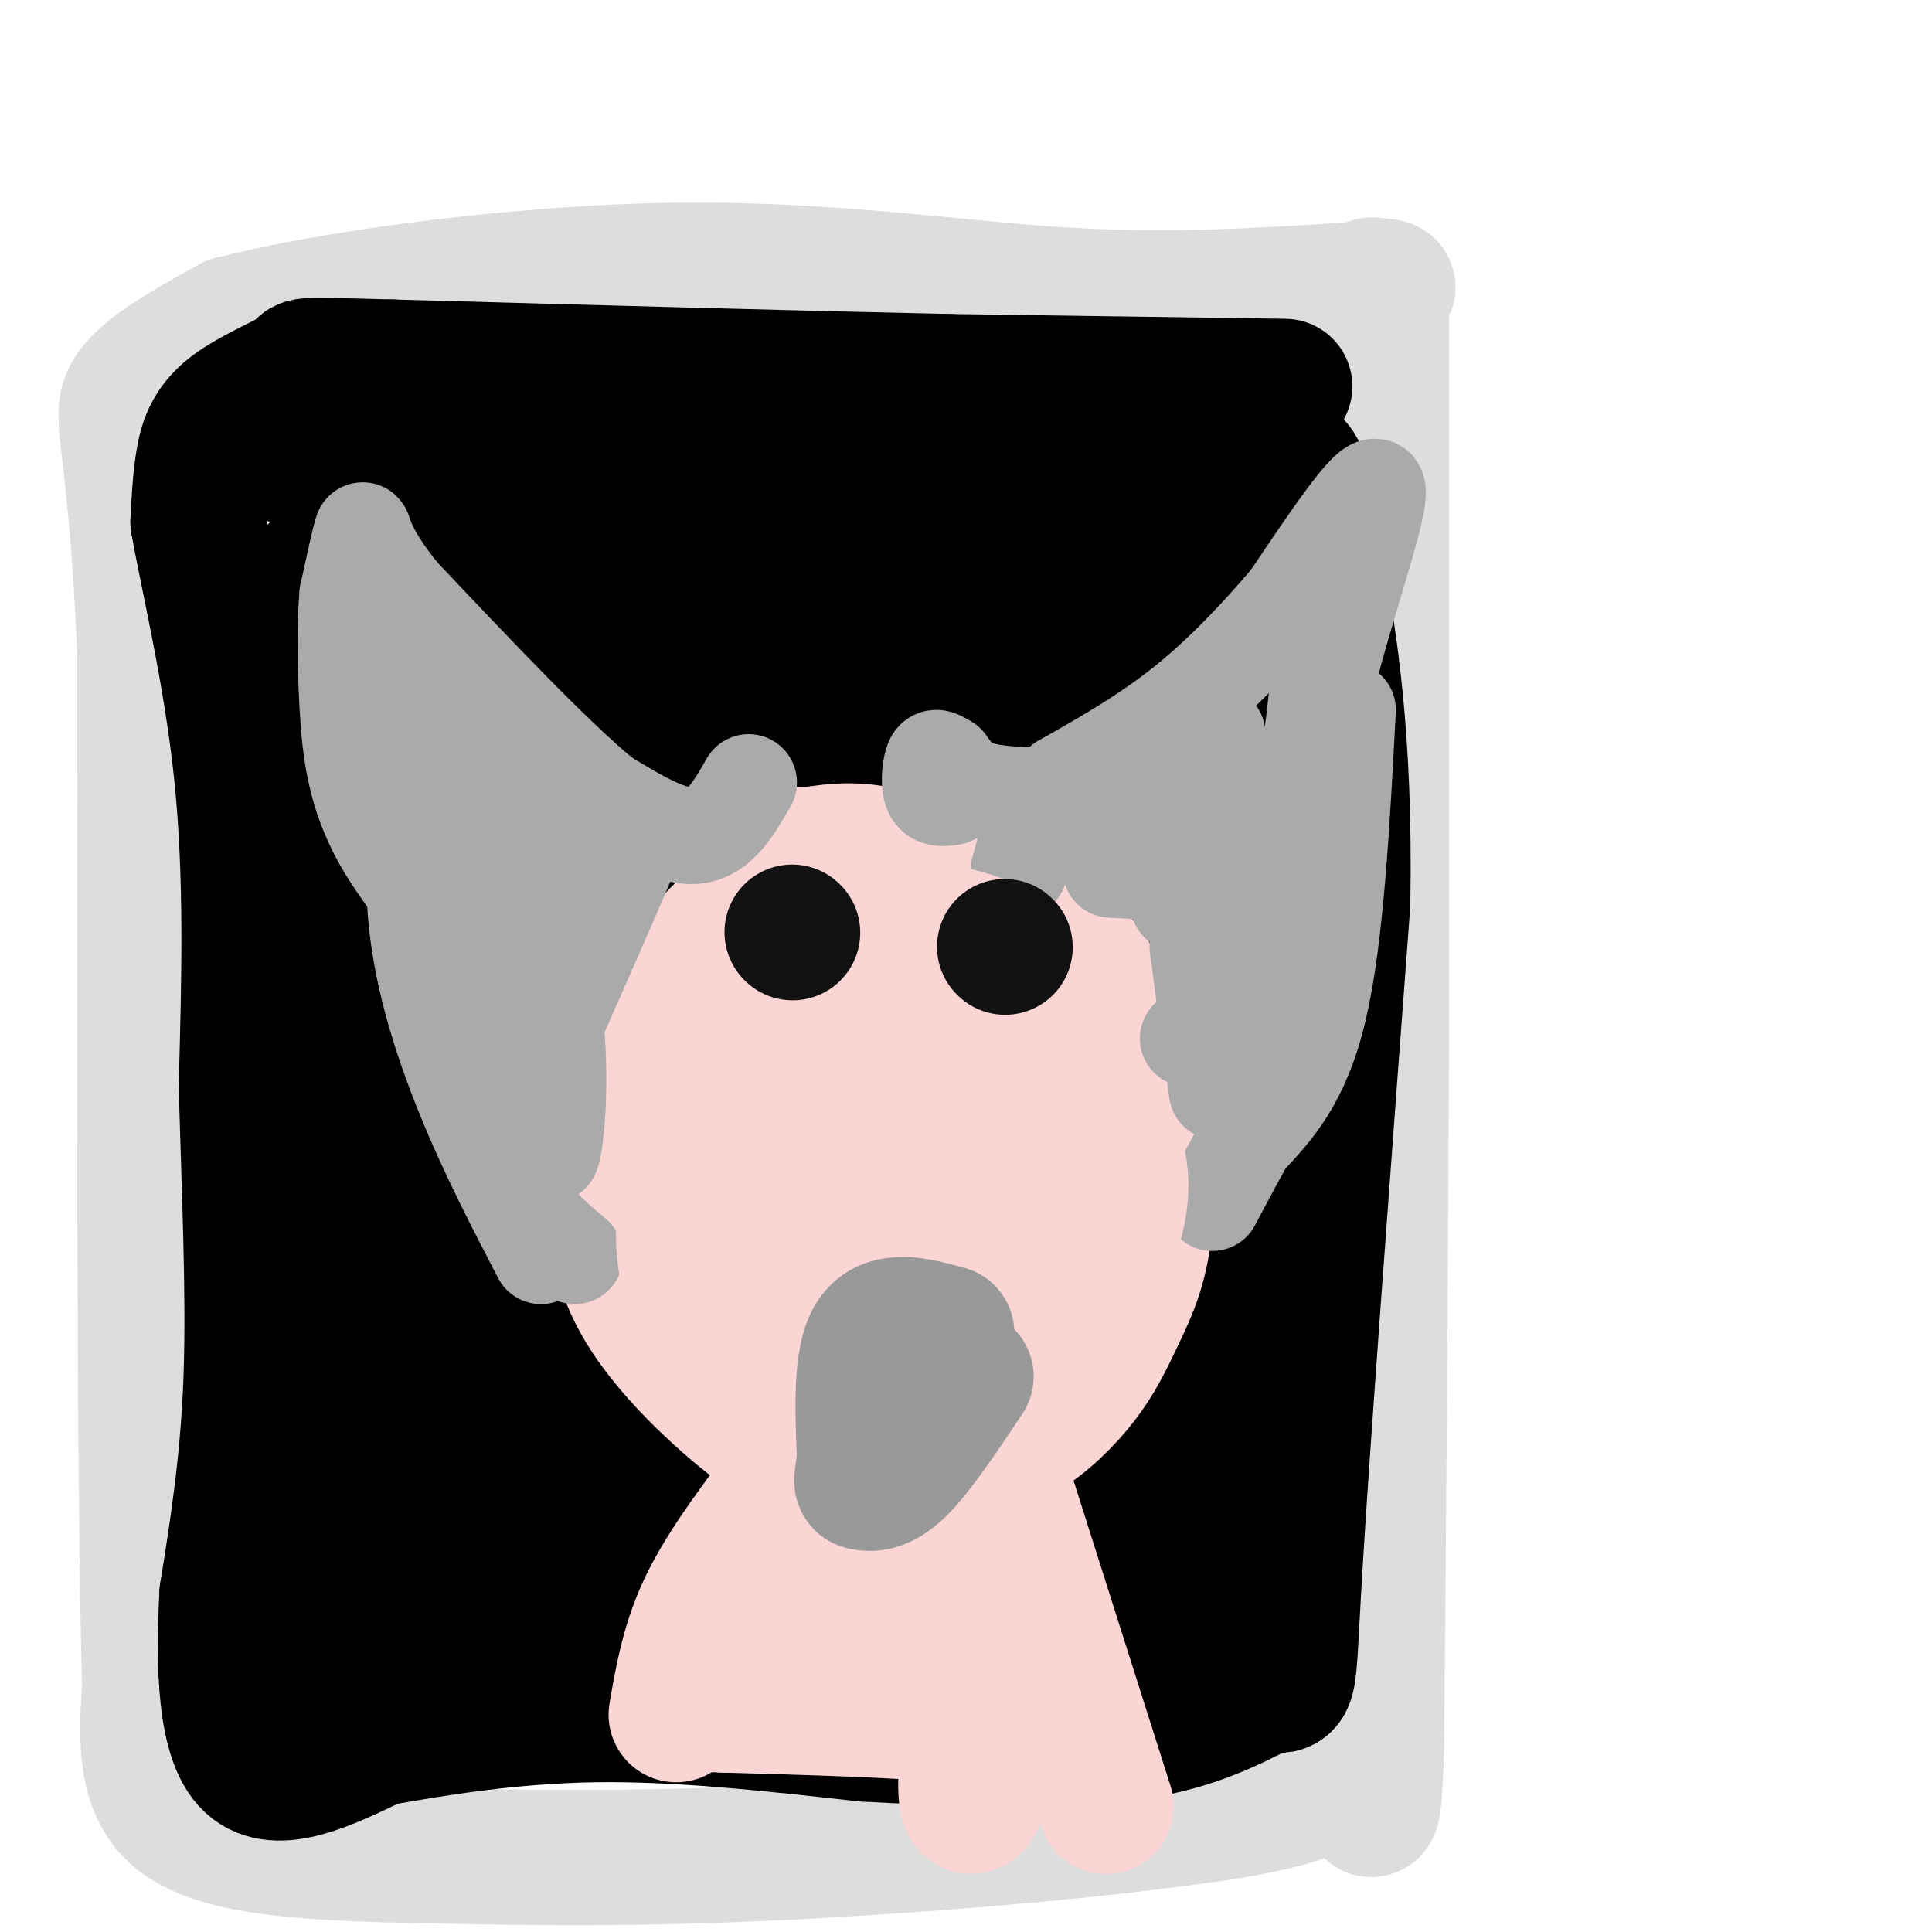
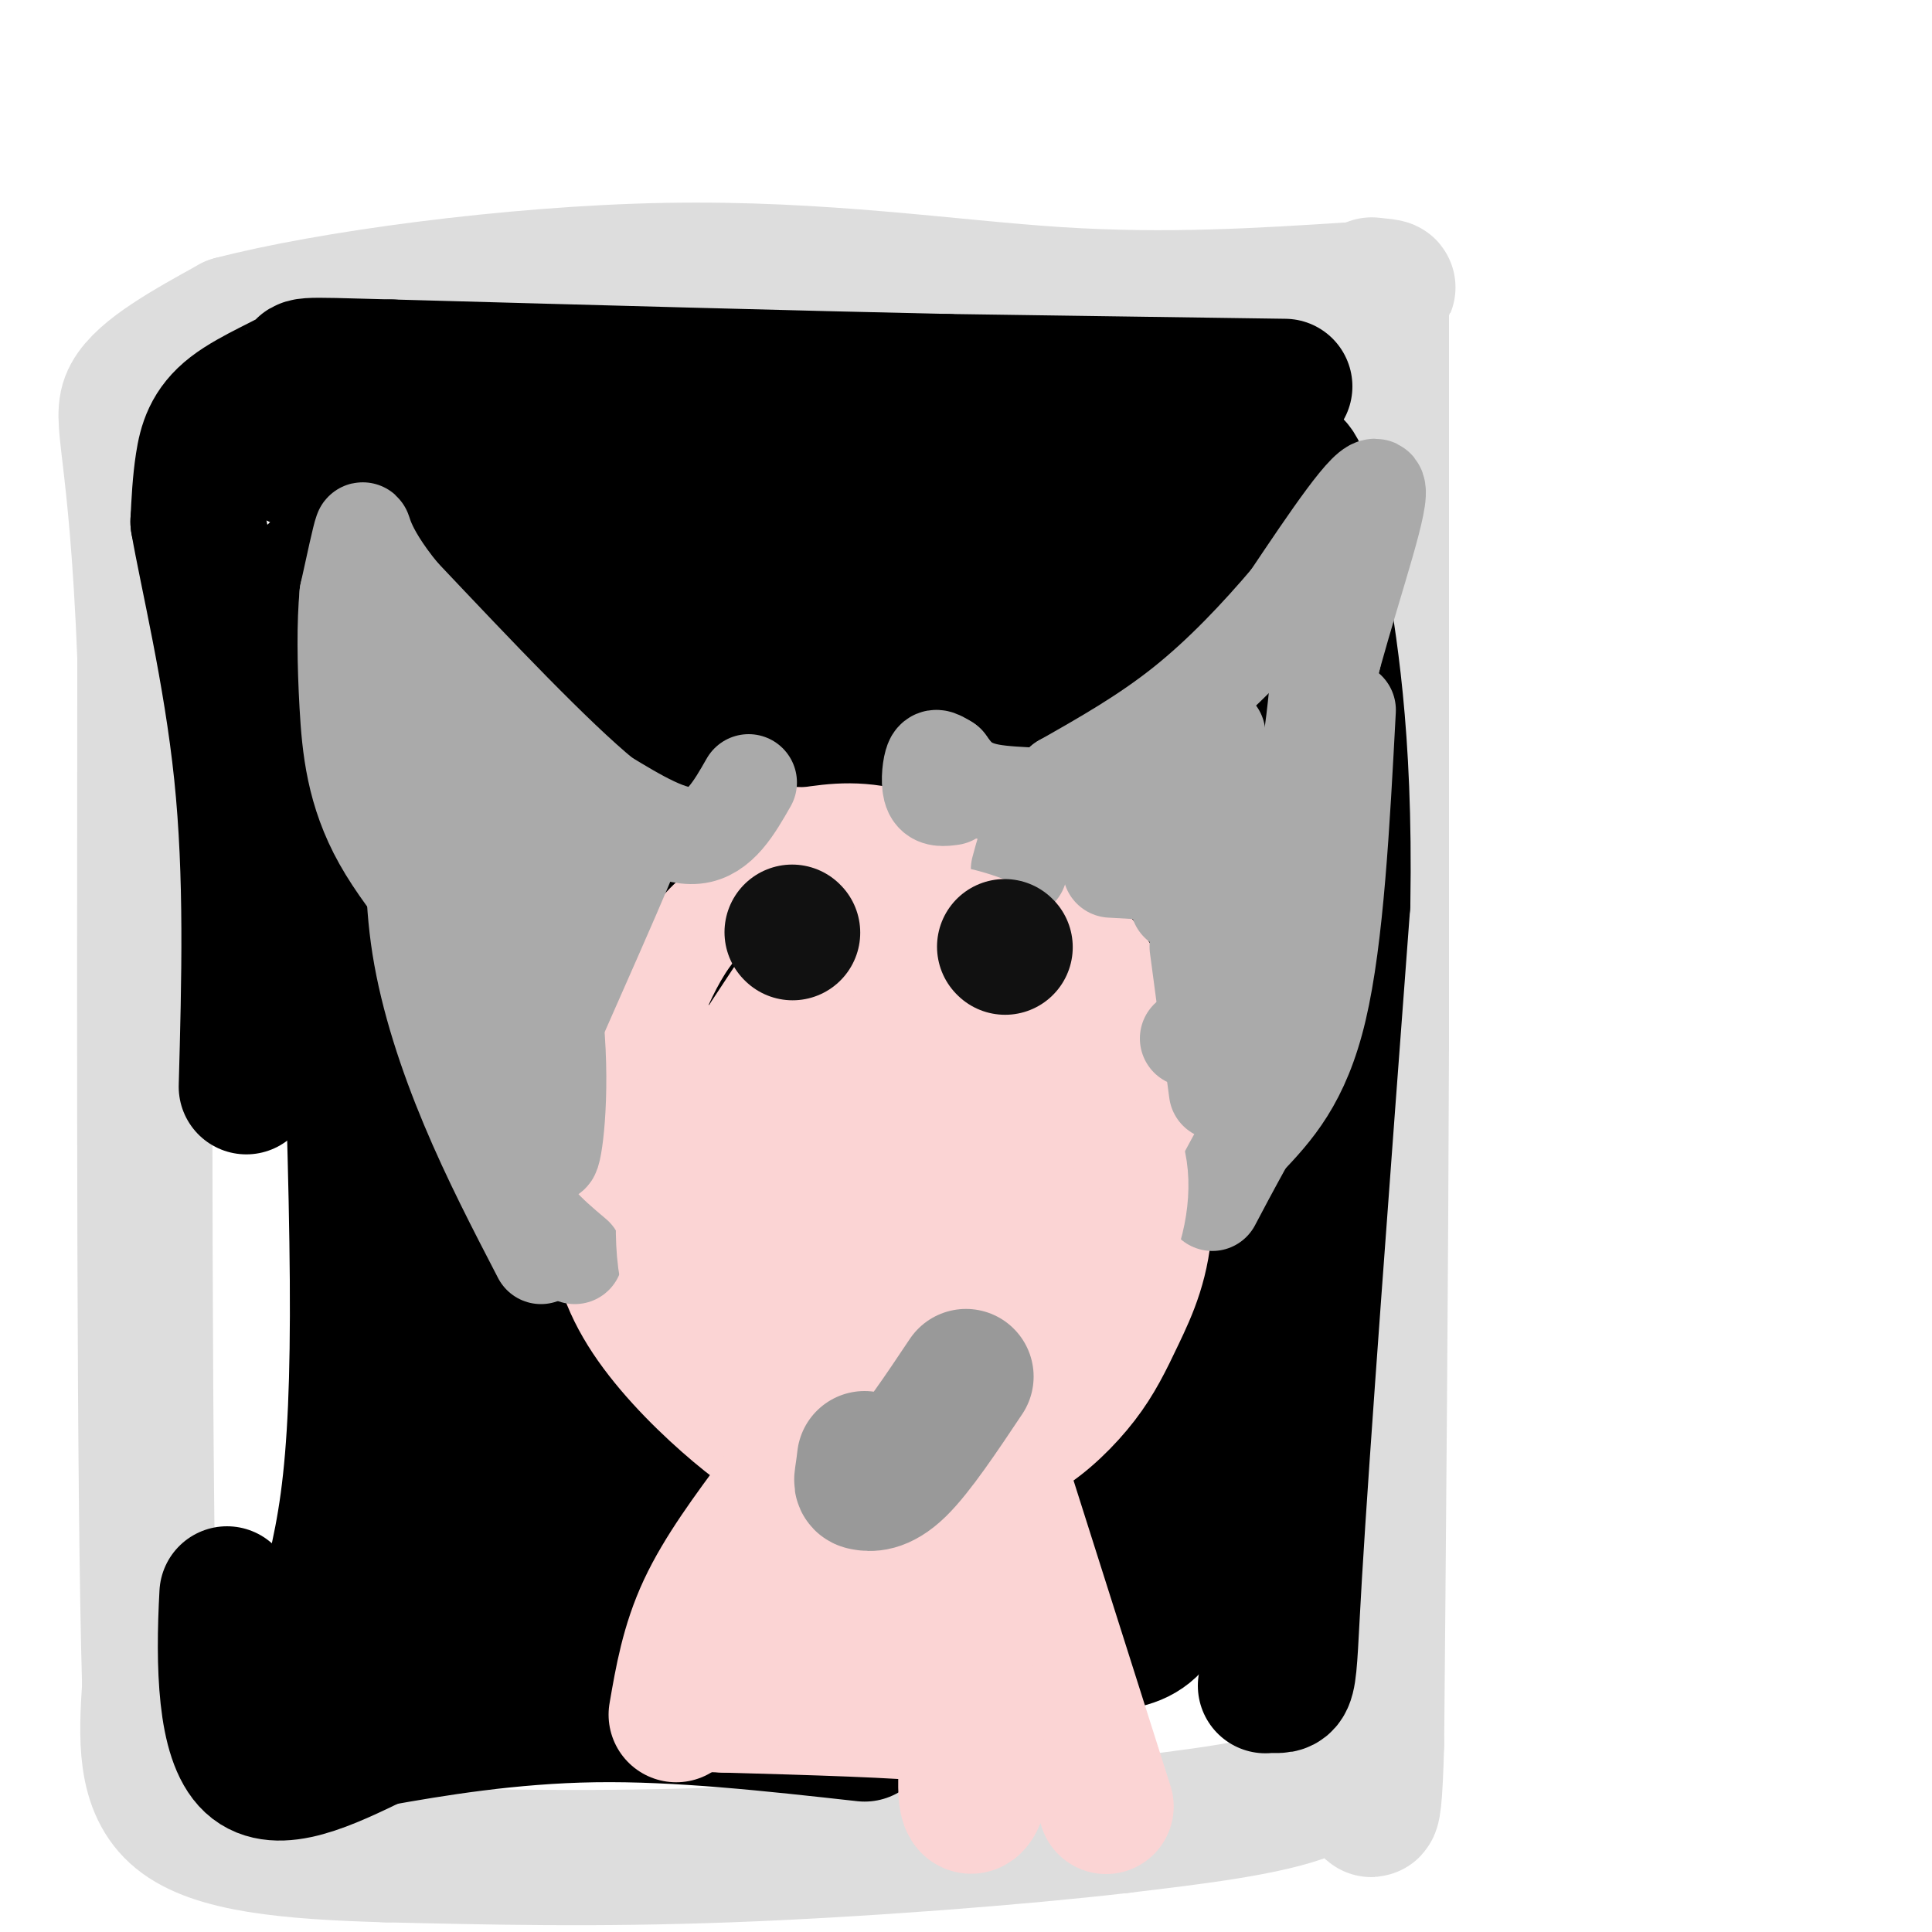
<svg xmlns="http://www.w3.org/2000/svg" viewBox="0 0 400 400" version="1.1">
  <g fill="none" stroke="rgb(221,221,221)" stroke-width="28" stroke-linecap="round" stroke-linejoin="round">
    <path d="M286,60c0.000,0.000 0.000,156.000 0,156" />
    <path d="M286,216c-0.167,50.167 -0.583,97.583 -1,145" />
    <path d="M285,361c-0.643,23.643 -1.750,10.250 -3,6c-1.250,-4.250 -2.643,0.643 -11,4c-8.357,3.357 -23.679,5.179 -39,7" />
    <path d="M232,378c-20.911,2.422 -53.689,4.978 -81,6c-27.311,1.022 -49.156,0.511 -71,0" />
    <path d="M80,384c-20.333,-0.578 -35.667,-2.022 -43,-8c-7.333,-5.978 -6.667,-16.489 -6,-27" />
    <path d="M31,349c-1.167,-40.000 -1.083,-126.500 -1,-213" />
    <path d="M30,136c-1.756,-44.467 -5.644,-49.133 -3,-54c2.644,-4.867 11.822,-9.933 21,-15" />
    <path d="M48,67c19.512,-5.119 57.792,-10.417 90,-11c32.208,-0.583 58.345,3.548 81,5c22.655,1.452 41.827,0.226 61,-1" />
    <path d="M280,60c10.833,-0.333 7.417,-0.667 4,-1" />
  </g>
  <g fill="none" stroke="rgb(0,0,0)" stroke-width="28" stroke-linecap="round" stroke-linejoin="round">
    <path d="M266,80c0.000,0.000 -70.000,-1.000 -70,-1" />
    <path d="M196,79c-30.833,-0.667 -72.917,-1.833 -115,-3" />
    <path d="M81,76c-21.338,-0.585 -17.183,-0.549 -19,1c-1.817,1.549 -9.604,4.609 -14,8c-4.396,3.391 -5.399,7.112 -6,11c-0.601,3.888 -0.801,7.944 -1,12" />
    <path d="M41,108c1.800,10.533 6.800,30.867 9,52c2.200,21.133 1.600,43.067 1,65" />
-     <path d="M51,225c0.600,21.444 1.600,42.556 1,60c-0.600,17.444 -2.800,31.222 -5,45" />
    <path d="M47,330c-0.822,15.000 -0.378,30.000 5,35c5.378,5.000 15.689,0.000 26,-5" />
    <path d="M78,360c11.556,-2.067 27.444,-4.733 45,-5c17.556,-0.267 36.778,1.867 56,4" />
-     <path d="M179,359c19.156,1.067 39.044,1.733 53,0c13.956,-1.733 21.978,-5.867 30,-10" />
    <path d="M262,349c5.556,-0.489 4.444,3.289 6,-23c1.556,-26.289 5.778,-82.644 10,-139" />
    <path d="M278,187c0.595,-35.381 -2.917,-54.333 -5,-67c-2.083,-12.667 -2.738,-19.048 -4,-22c-1.262,-2.952 -3.131,-2.476 -5,-2" />
    <path d="M264,96c-19.500,-0.667 -65.750,-1.333 -112,-2" />
    <path d="M152,94c-26.607,-1.607 -37.125,-4.625 -48,-6c-10.875,-1.375 -22.107,-1.107 -29,0c-6.893,1.107 -9.446,3.054 -12,5" />
    <path d="M63,93c-2.605,1.098 -3.117,1.343 -2,2c1.117,0.657 3.865,1.728 6,3c2.135,1.272 3.658,2.747 14,3c10.342,0.253 29.504,-0.716 30,-1c0.496,-0.284 -17.674,0.116 -24,1c-6.326,0.884 -0.807,2.253 12,2c12.807,-0.253 32.904,-2.126 53,-4" />
    <path d="M152,99c4.048,-0.333 -12.330,0.834 -20,2c-7.670,1.166 -6.630,2.332 -3,4c3.630,1.668 9.849,3.839 23,4c13.151,0.161 33.233,-1.687 37,-3c3.767,-1.313 -8.781,-2.089 -5,-2c3.781,0.089 23.890,1.045 44,2" />
    <path d="M228,106c8.498,0.329 7.742,0.150 7,3c-0.742,2.850 -1.469,8.729 2,7c3.469,-1.729 11.134,-11.065 14,-8c2.866,3.065 0.933,18.533 -1,34" />
    <path d="M250,142c1.488,31.131 5.708,91.958 7,120c1.292,28.042 -0.345,23.298 -3,27c-2.655,3.702 -6.327,15.851 -10,28" />
    <path d="M244,317c-1.822,9.378 -1.378,18.822 -9,22c-7.622,3.178 -23.311,0.089 -39,-3" />
    <path d="M196,336c-7.380,-0.404 -6.329,0.088 -4,-1c2.329,-1.088 5.935,-3.754 20,-5c14.065,-1.246 38.590,-1.070 39,0c0.410,1.070 -23.295,3.035 -47,5" />
    <path d="M204,335c-27.000,0.500 -71.000,-0.750 -115,-2" />
    <path d="M89,333c-23.044,1.244 -23.156,5.356 -23,6c0.156,0.644 0.578,-2.178 1,-5" />
    <path d="M67,334c1.143,-4.131 3.500,-11.958 5,-23c1.500,-11.042 2.143,-25.298 2,-46c-0.143,-20.702 -1.071,-47.851 -2,-75" />
    <path d="M72,190c-0.512,-21.548 -0.792,-37.917 -3,-48c-2.208,-10.083 -6.345,-13.881 -7,-17c-0.655,-3.119 2.173,-5.560 5,-8" />
    <path d="M67,117c18.167,-0.667 61.083,1.667 104,4" />
    <path d="M171,121c26.214,0.964 39.750,1.375 46,3c6.250,1.625 5.214,4.464 6,13c0.786,8.536 3.393,22.768 6,37" />
    <path d="M229,174c2.178,28.911 4.622,82.689 5,110c0.378,27.311 -1.311,28.156 -3,29" />
    <path d="M231,313c-0.733,6.867 -1.067,9.533 -20,10c-18.933,0.467 -56.467,-1.267 -94,-3" />
    <path d="M117,320c-20.367,-0.742 -24.284,-1.096 -27,-3c-2.716,-1.904 -4.231,-5.359 -6,-4c-1.769,1.359 -3.791,7.531 -2,-9c1.791,-16.531 7.396,-55.766 13,-95" />
    <path d="M95,209c1.178,-31.267 -2.378,-61.933 2,-74c4.378,-12.067 16.689,-5.533 29,1" />
    <path d="M126,136c16.976,3.083 44.917,10.292 58,12c13.083,1.708 11.310,-2.083 12,7c0.690,9.083 3.845,31.042 7,53" />
    <path d="M203,208c2.417,24.964 4.958,60.875 3,80c-1.958,19.125 -8.417,21.464 -14,23c-5.583,1.536 -10.292,2.268 -15,3" />
    <path d="M177,314c-14.078,-3.357 -41.774,-13.250 -54,-18c-12.226,-4.750 -8.984,-4.356 -9,-11c-0.016,-6.644 -3.290,-20.327 -1,-40c2.290,-19.673 10.145,-45.337 18,-71" />
    <path d="M131,174c3.785,-15.290 4.246,-18.013 4,-23c-0.246,-4.987 -1.201,-12.236 -3,-16c-1.799,-3.764 -4.442,-4.042 -10,-2c-5.558,2.042 -14.033,6.404 -18,5c-3.967,-1.404 -3.428,-8.575 -4,-12c-0.572,-3.425 -2.256,-3.104 -7,-3c-4.744,0.104 -12.546,-0.011 -17,1c-4.454,1.011 -5.558,3.146 -5,5c0.558,1.854 2.779,3.427 5,5" />
    <path d="M76,134c1.941,2.056 4.293,4.695 28,5c23.707,0.305 68.767,-1.726 87,-1c18.233,0.726 9.638,4.207 8,11c-1.638,6.793 3.681,16.896 9,27" />
    <path d="M208,176c3.119,21.214 6.417,60.750 8,83c1.583,22.250 1.452,27.214 0,33c-1.452,5.786 -4.226,12.393 -7,19" />
    <path d="M209,311c-6.143,1.250 -18.000,-5.125 -41,-8c-23.000,-2.875 -57.143,-2.250 -71,-4c-13.857,-1.750 -7.429,-5.875 -1,-10" />
    <path d="M96,289c1.214,-8.429 4.750,-24.500 6,-45c1.250,-20.500 0.214,-45.429 2,-61c1.786,-15.571 6.393,-21.786 11,-28" />
    <path d="M115,155c14.690,-1.060 45.917,10.292 59,16c13.083,5.708 8.024,5.774 6,7c-2.024,1.226 -1.012,3.613 0,6" />
    <path d="M180,184c1.867,18.222 6.533,60.778 8,82c1.467,21.222 -0.267,21.111 -2,21" />
    <path d="M186,287c-4.526,3.249 -14.842,0.871 -25,-2c-10.158,-2.871 -20.158,-6.234 -25,-9c-4.842,-2.766 -4.526,-4.933 -3,-13c1.526,-8.067 4.263,-22.033 7,-36" />
    <path d="M140,227c3.881,-16.071 10.083,-38.250 14,-46c3.917,-7.750 5.548,-1.071 6,7c0.452,8.071 -0.274,17.536 -1,27" />
    <path d="M159,215c-1.137,9.156 -3.480,18.547 -4,29c-0.520,10.453 0.783,21.968 2,27c1.217,5.032 2.348,3.581 5,2c2.652,-1.581 6.826,-3.290 11,-5" />
    <path d="M173,268c2.502,-0.611 3.258,0.362 3,-7c-0.258,-7.362 -1.531,-23.059 -2,-31c-0.469,-7.941 -0.134,-8.126 4,-15c4.134,-6.874 12.067,-20.437 20,-34" />
    <path d="M198,181c10.000,-13.667 25.000,-30.833 40,-48" />
  </g>
  <g fill="none" stroke="rgb(251,212,212)" stroke-width="20" stroke-linecap="round" stroke-linejoin="round">
    <path d="M167,181c-8.289,2.000 -16.578,4.000 -23,12c-6.422,8.000 -10.978,22.000 -14,33c-3.022,11.000 -4.511,19.000 -6,27" />
    <path d="M124,253c-0.013,8.378 2.955,15.823 8,23c5.045,7.177 12.166,14.086 18,19c5.834,4.914 10.381,7.833 18,9c7.619,1.167 18.309,0.584 29,0" />
    <path d="M197,304c7.648,-0.342 12.268,-1.197 17,-4c4.732,-2.803 9.578,-7.556 13,-12c3.422,-4.444 5.421,-8.581 8,-14c2.579,-5.419 5.737,-12.120 6,-22c0.263,-9.880 -2.368,-22.940 -5,-36" />
    <path d="M236,216c-2.391,-9.470 -5.868,-15.147 -9,-19c-3.132,-3.853 -5.920,-5.884 -13,-10c-7.080,-4.116 -18.451,-10.319 -27,-13c-8.549,-2.681 -14.274,-1.841 -20,-1" />
    <path d="M167,173c-4.167,-0.167 -4.583,-0.083 -5,0" />
  </g>
  <g fill="none" stroke="rgb(170,170,170)" stroke-width="20" stroke-linecap="round" stroke-linejoin="round">
    <path d="M246,215c4.267,-3.356 8.533,-6.711 11,-9c2.467,-2.289 3.133,-3.511 6,-15c2.867,-11.489 7.933,-33.244 13,-55" />
    <path d="M276,136c4.822,-17.356 10.378,-33.244 9,-35c-1.378,-1.756 -9.689,10.622 -18,23" />
    <path d="M267,124c-6.578,7.756 -14.022,15.644 -22,22c-7.978,6.356 -16.489,11.178 -25,16" />
    <path d="M220,162c-5.667,5.667 -7.333,11.833 -9,18" />
    <path d="M279,147c-1.250,23.583 -2.500,47.167 -6,62c-3.500,14.833 -9.250,20.917 -15,27" />
    <path d="M258,236c-3.667,6.667 -5.333,9.833 -7,13" />
    <path d="M252,226c0.000,0.000 -4.000,-30.000 -4,-30" />
    <path d="M248,157c0.000,0.000 4.000,-5.000 4,-5" />
    <path d="M247,184c0.000,0.000 -3.000,3.000 -3,3" />
    <path d="M241,168c0.000,0.000 0.100,0.100 0.1,0.1" />
    <path d="M247,165c4.149,-4.940 8.298,-9.881 7,-7c-1.298,2.881 -8.042,13.583 -12,18c-3.958,4.417 -5.131,2.548 -6,1c-0.869,-1.548 -1.435,-2.774 -2,-4" />
    <path d="M234,173c-1.262,-2.155 -3.417,-5.542 -9,-7c-5.583,-1.458 -14.595,-0.988 -20,-2c-5.405,-1.012 -7.202,-3.506 -9,-6" />
    <path d="M196,158c-2.024,-1.274 -2.583,-1.458 -3,0c-0.417,1.458 -0.690,4.560 0,6c0.690,1.440 2.345,1.220 4,1" />
    <path d="M230,180c9.173,0.554 18.345,1.107 24,0c5.655,-1.107 7.792,-3.875 10,-7c2.208,-3.125 4.488,-6.607 6,-12c1.512,-5.393 2.256,-12.696 3,-20" />
    <path d="M155,162c-3.000,5.250 -6.000,10.500 -11,11c-5.000,0.500 -12.000,-3.750 -19,-8" />
    <path d="M125,165c-10.167,-8.333 -26.083,-25.167 -42,-42" />
    <path d="M83,123c-8.178,-10.000 -7.622,-14.000 -8,-13c-0.378,1.000 -1.689,7.000 -3,13" />
    <path d="M72,123c-0.569,5.922 -0.493,14.226 0,23c0.493,8.774 1.402,18.016 7,28c5.598,9.984 15.885,20.710 21,28c5.115,7.290 5.057,11.145 5,15" />
    <path d="M105,217c0.422,7.356 -1.022,18.244 1,26c2.022,7.756 7.511,12.378 13,17" />
    <path d="M112,260c-5.244,-10.111 -10.489,-20.222 -15,-31c-4.511,-10.778 -8.289,-22.222 -10,-33c-1.711,-10.778 -1.356,-20.889 -1,-31" />
    <path d="M86,165c-0.167,-7.333 -0.083,-10.167 0,-13" />
    <path d="M84,137c0.855,7.687 1.710,15.375 5,23c3.290,7.625 9.016,15.188 11,20c1.984,4.812 0.226,6.872 3,2c2.774,-4.872 10.078,-16.678 13,-20c2.922,-3.322 1.461,1.839 0,7" />
    <path d="M116,169c0.118,3.568 0.413,8.987 3,10c2.587,1.013 7.466,-2.381 10,-4c2.534,-1.619 2.724,-1.463 0,5c-2.724,6.463 -8.362,19.231 -14,32" />
    <path d="M115,212c-2.500,9.833 -1.750,18.417 -1,27" />
    <path d="M114,239c0.556,0.556 2.444,-11.556 1,-27c-1.444,-15.444 -6.222,-34.222 -11,-53" />
    <path d="M104,159c-1.833,-9.000 -0.917,-5.000 0,-1" />
  </g>
  <g fill="none" stroke="rgb(251,212,212)" stroke-width="28" stroke-linecap="round" stroke-linejoin="round">
-     <path d="M211,199c-4.625,-2.458 -9.250,-4.917 -16,-6c-6.750,-1.083 -15.625,-0.792 -21,0c-5.375,0.792 -7.250,2.083 -11,7c-3.750,4.917 -9.375,13.458 -15,22" />
+     <path d="M211,199c-4.625,-2.458 -9.250,-4.917 -16,-6c-6.750,-1.083 -15.625,-0.792 -21,0c-3.750,4.917 -9.375,13.458 -15,22" />
    <path d="M148,222c-3.252,5.595 -3.882,8.582 -5,16c-1.118,7.418 -2.724,19.266 0,28c2.724,8.734 9.778,14.352 19,18c9.222,3.648 20.611,5.324 32,7" />
    <path d="M194,291c10.648,-2.496 21.266,-12.236 28,-21c6.734,-8.764 9.582,-16.552 10,-23c0.418,-6.448 -1.595,-11.557 -7,-16c-5.405,-4.443 -14.203,-8.222 -23,-12" />
    <path d="M202,219c-7.142,-1.975 -13.498,-0.913 -18,0c-4.502,0.913 -7.149,1.676 -10,5c-2.851,3.324 -5.905,9.208 -8,14c-2.095,4.792 -3.232,8.491 -1,12c2.232,3.509 7.832,6.829 12,9c4.168,2.171 6.905,3.192 12,1c5.095,-2.192 12.547,-7.596 20,-13" />
    <path d="M209,247c5.792,-5.746 10.271,-13.611 12,-20c1.729,-6.389 0.709,-11.303 -1,-14c-1.709,-2.697 -4.108,-3.176 -12,-1c-7.892,2.176 -21.279,7.009 -29,13c-7.721,5.991 -9.778,13.140 -8,18c1.778,4.860 7.389,7.430 13,10" />
    <path d="M184,253c6.782,3.803 17.235,8.311 22,7c4.765,-1.311 3.840,-8.440 3,-13c-0.840,-4.560 -1.596,-6.552 -6,-8c-4.404,-1.448 -12.455,-2.351 -18,-1c-5.545,1.351 -8.584,4.958 -11,9c-2.416,4.042 -4.208,8.521 -6,13" />
    <path d="M168,260c-2.762,3.357 -6.667,5.250 1,9c7.667,3.750 26.905,9.357 33,0c6.095,-9.357 -0.952,-33.679 -8,-58" />
    <path d="M194,211c-1.667,-10.333 -1.833,-7.167 -2,-4" />
    <path d="M209,311c0.000,0.000 20.000,63.000 20,63" />
    <path d="M161,310c-5.750,7.750 -11.500,15.500 -15,23c-3.500,7.500 -4.750,14.750 -6,22" />
    <path d="M173,324c-5.488,16.793 -10.976,33.585 -6,28c4.976,-5.585 20.416,-33.549 25,-36c4.584,-2.451 -1.689,20.609 -4,30c-2.311,9.391 -0.660,5.112 2,3c2.660,-2.112 6.330,-2.056 10,-2" />
    <path d="M200,347c1.340,5.044 -0.309,18.656 0,24c0.309,5.344 2.578,2.422 3,-1c0.422,-3.422 -1.002,-7.344 -1,-10c0.002,-2.656 1.429,-4.044 -7,-5c-8.429,-0.956 -26.715,-1.478 -45,-2" />
    <path d="M150,353c-8.333,-0.333 -6.667,-0.167 -5,0" />
  </g>
  <g fill="none" stroke="rgb(153,153,153)" stroke-width="28" stroke-linecap="round" stroke-linejoin="round">
-     <path d="M196,276c-6.083,-1.667 -12.167,-3.333 -15,1c-2.833,4.333 -2.417,14.667 -2,25" />
    <path d="M179,302c-0.560,4.952 -0.958,4.833 0,5c0.958,0.167 3.274,0.619 7,-3c3.726,-3.619 8.863,-11.310 14,-19" />
  </g>
  <g fill="none" stroke="rgb(17,17,17)" stroke-width="28" stroke-linecap="round" stroke-linejoin="round">
    <path d="M208,196c0.000,0.000 0.100,0.100 0.1,0.1" />
    <path d="M164,193c0.000,0.000 0.100,0.100 0.1,0.1" />
  </g>
</svg>